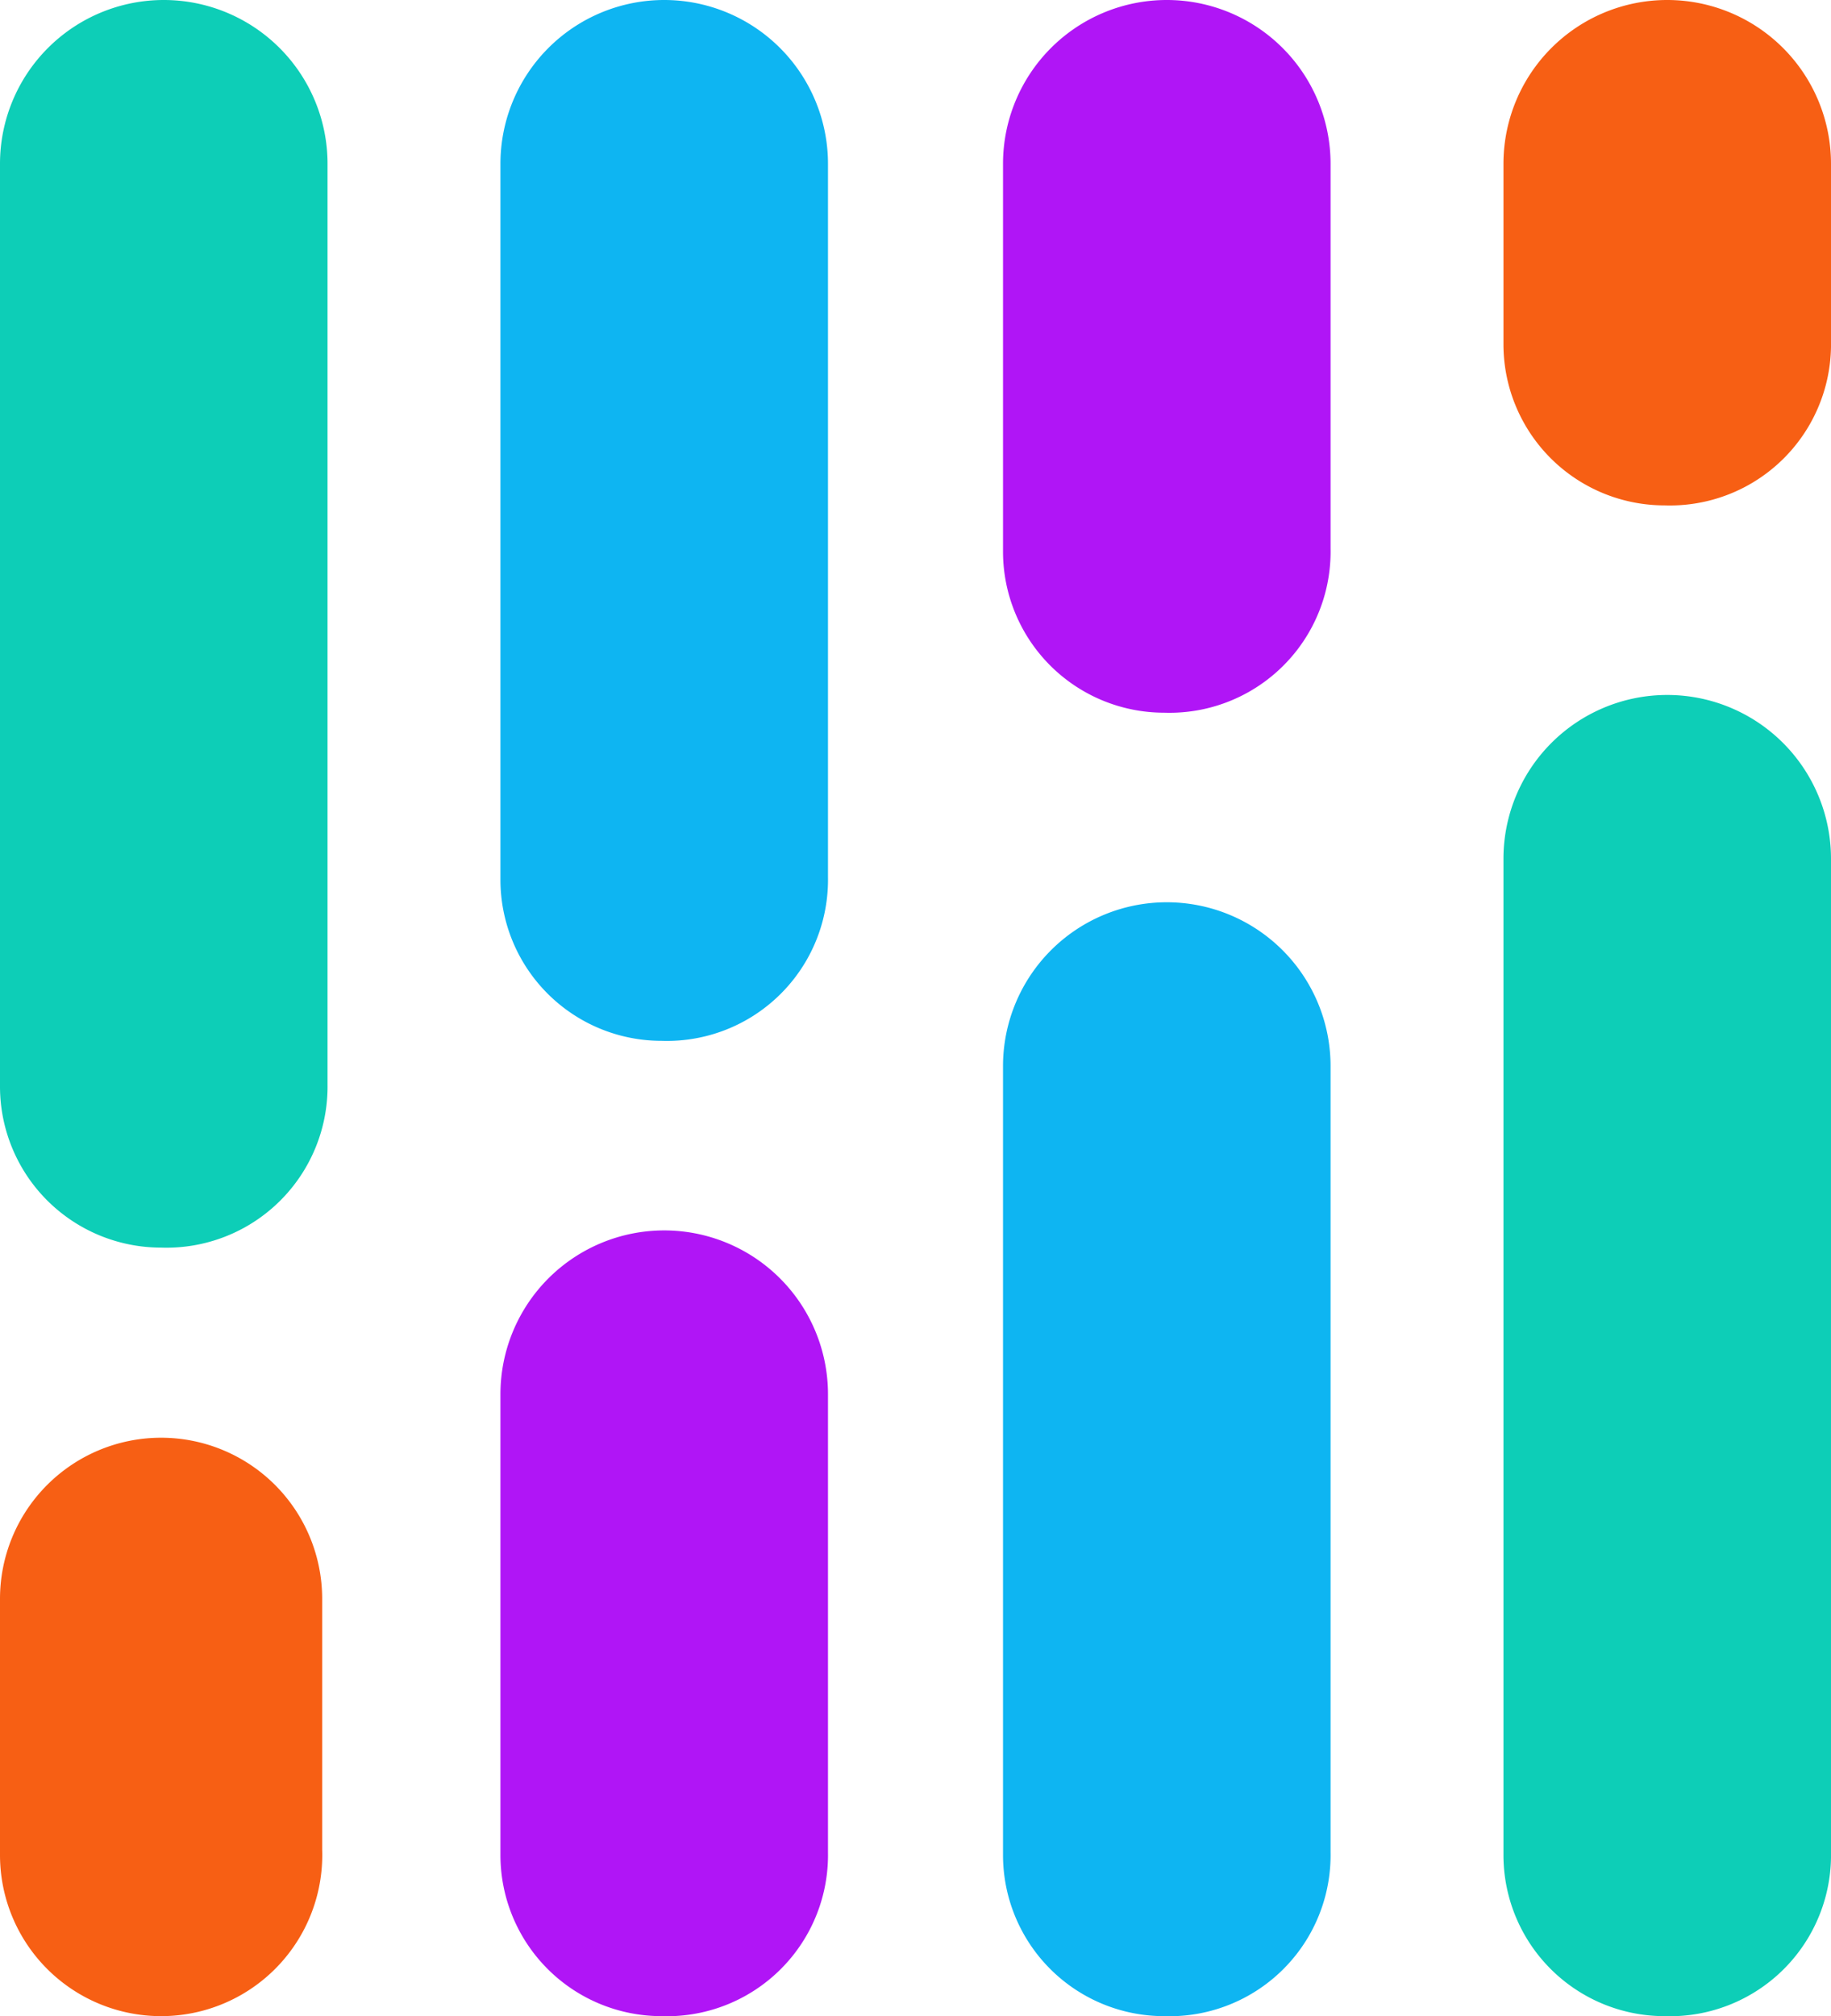
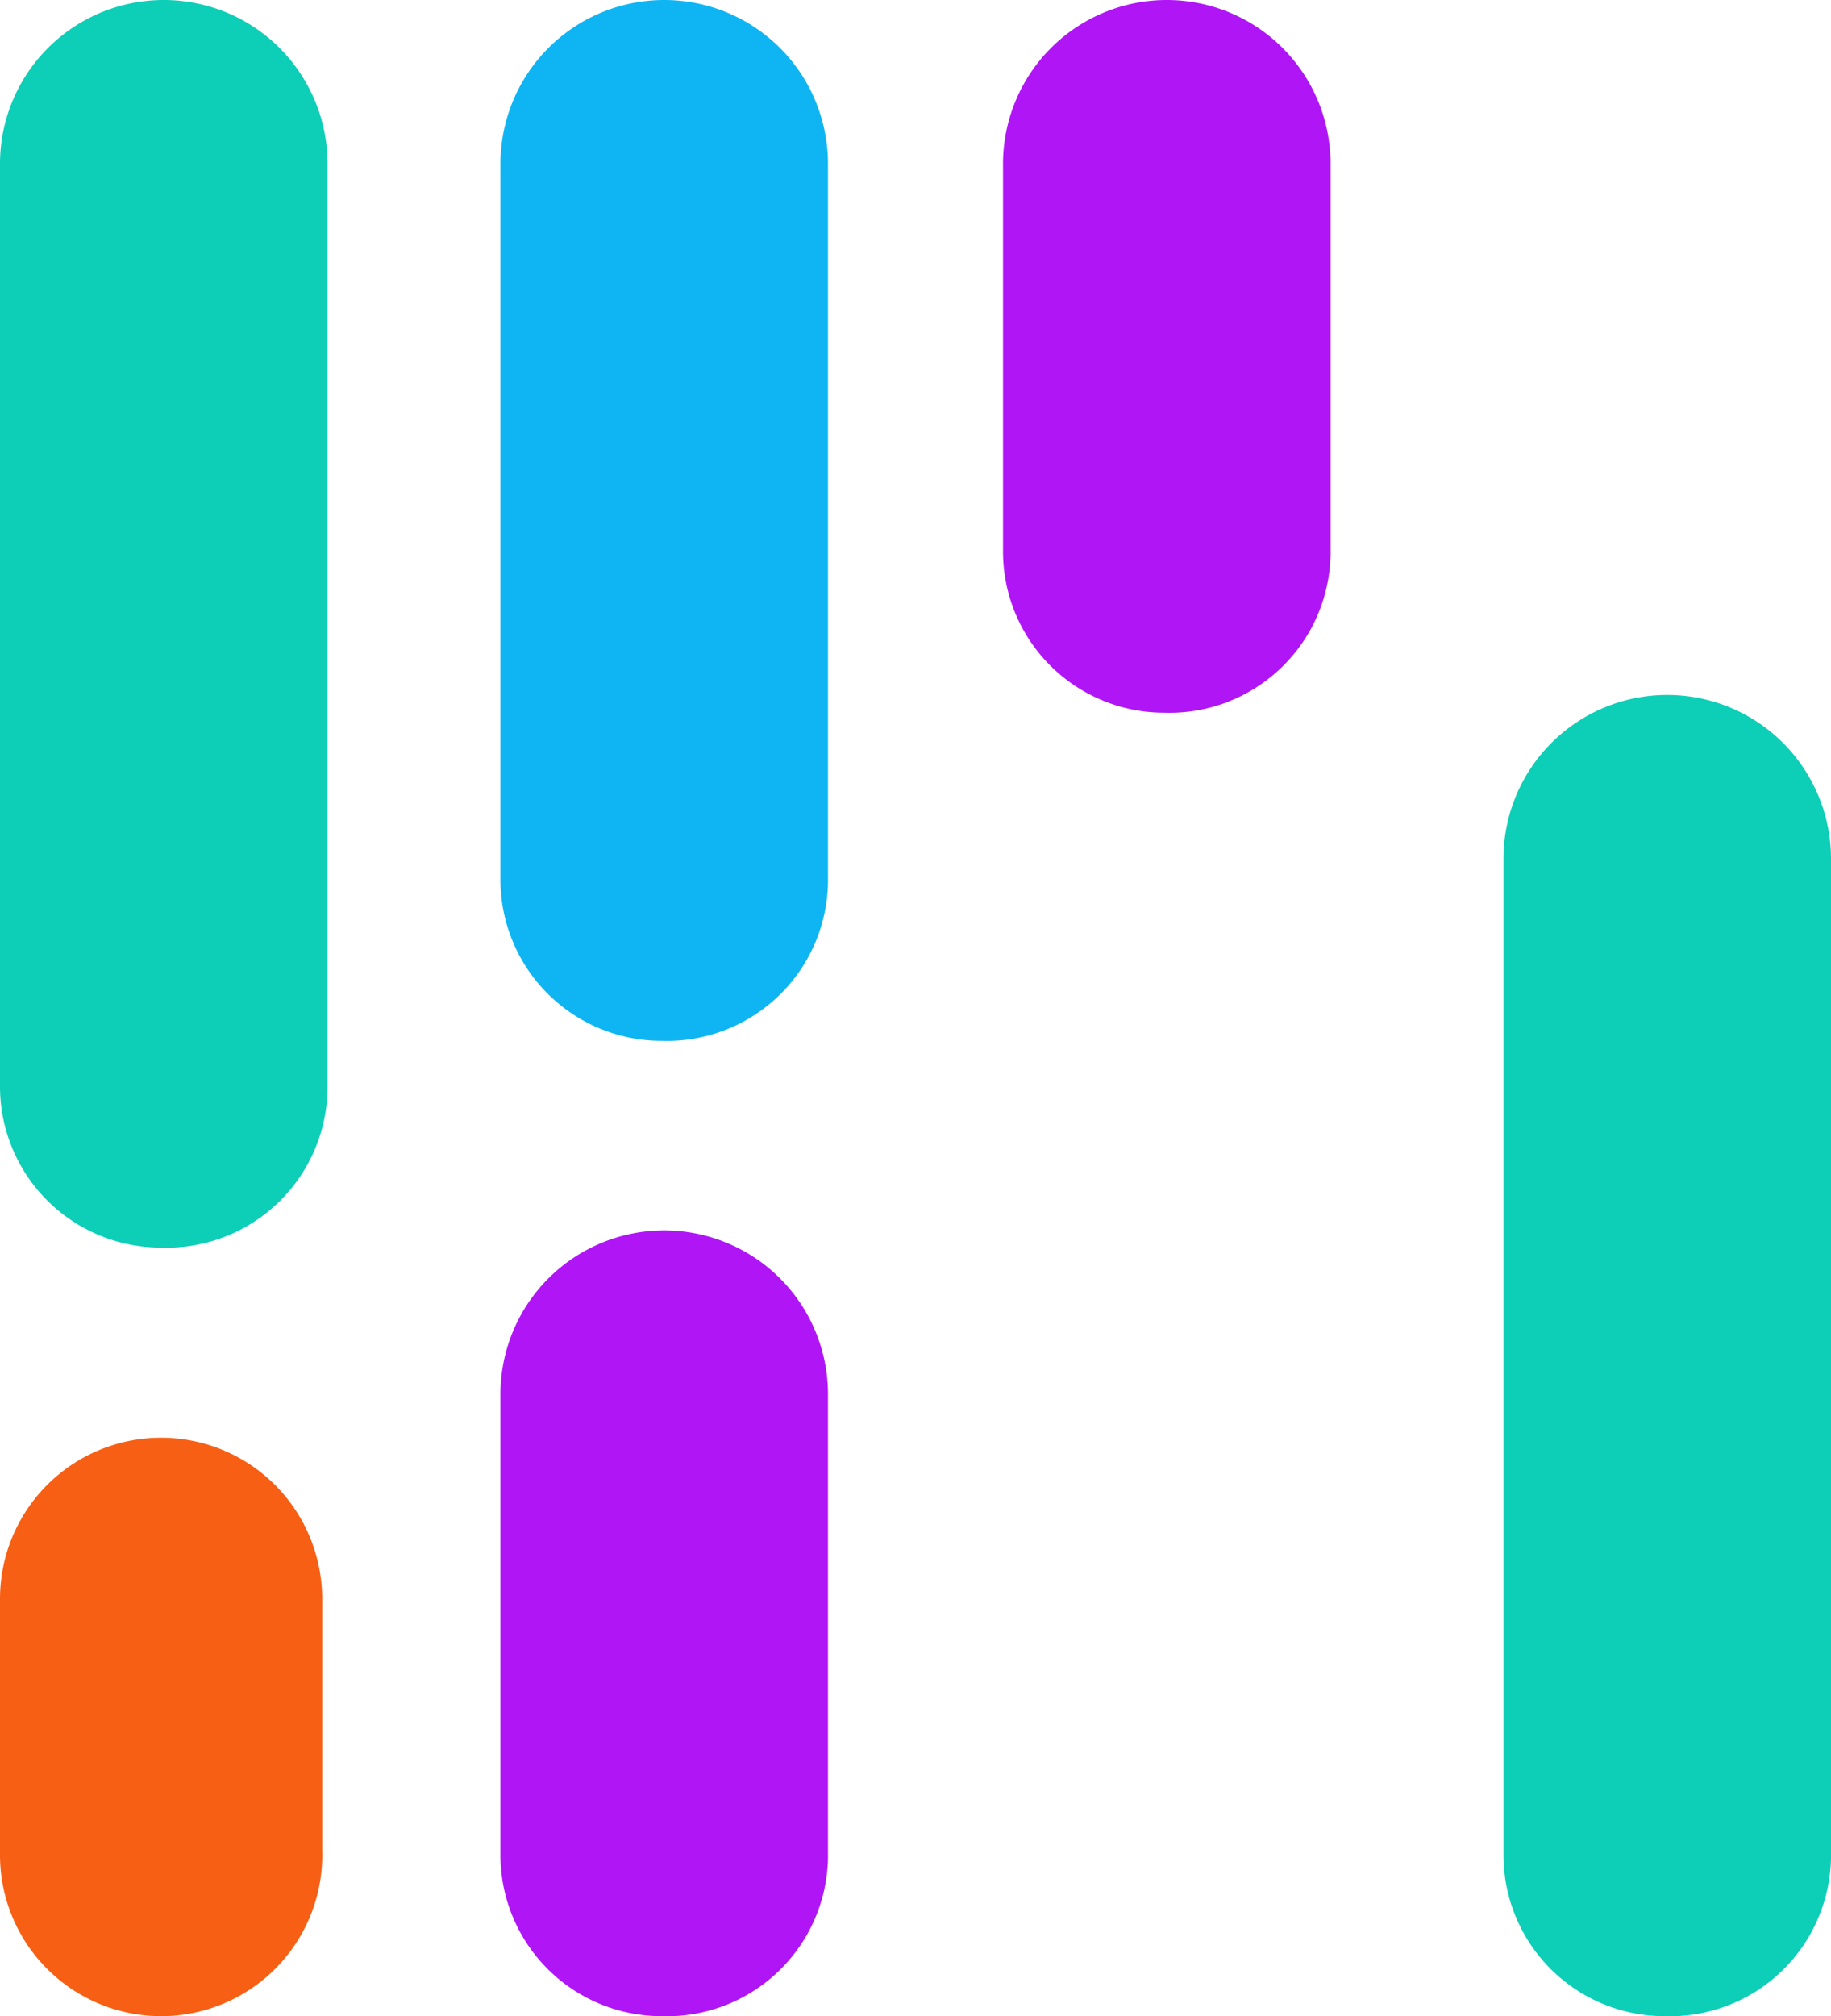
<svg xmlns="http://www.w3.org/2000/svg" xmlns:ns1="http://sodipodi.sourceforge.net/DTD/sodipodi-0.dtd" xmlns:ns2="http://www.inkscape.org/namespaces/inkscape" id="Layer_1" data-name="Layer 1" viewBox="0 0 34.1 37.542" version="1.1" ns1:docname="logo only clipped.svg" width="34.1" height="37.542" ns2:version="0.92.4 (5da689c313, 2019-01-14)">
  <ns1:namedview pagecolor="#ffffff" bordercolor="#666666" borderopacity="1" objecttolerance="10" gridtolerance="10" guidetolerance="10" ns2:pageopacity="0" ns2:pageshadow="2" ns2:window-width="716" ns2:window-height="480" id="namedview25" showgrid="false" fit-margin-top="0" fit-margin-left="0" fit-margin-right="0" fit-margin-bottom="0" ns2:zoom="3.9333333" ns2:cx="17" ns2:cy="18.771682" ns2:window-x="0" ns2:window-y="0" ns2:window-maximized="0" ns2:current-layer="Layer_1" />
  <defs id="defs4">
    <style id="style2">.cls-1{fill:#0dceb7;}.cls-2{fill:#f75f14;}.cls-3{fill:#0eb5f2;}.cls-4{fill:#b015f6;}</style>
  </defs>
  <title id="title6">Elicient</title>
  <path class="cls-1" d="m 3,23.23 a 3,3 0 0 1 -3,-3 V 3.05 a 3.05,3.05 0 0 1 6.1,0 V 20.19 A 3,3 0 0 1 3,23.23 Z" id="path8" ns2:connector-curvature="0" style="fill:#0dceb7" />
  <path class="cls-2" d="m 3,37.54 a 3,3 0 0 1 -3,-3 v -4.77 a 3,3 0 0 1 6,0 v 4.67 a 3,3 0 0 1 -3,3.1 z" id="path10" ns2:connector-curvature="0" style="fill:#f75f14" />
  <path class="cls-3" d="m 12.32,19.38 a 3,3 0 0 1 -3,-3 V 3.05 a 3.05,3.05 0 0 1 6.1,0 v 13.28 a 3,3 0 0 1 -3.1,3.05 z" id="path12" ns2:connector-curvature="0" style="fill:#0eb5f2" />
  <path class="cls-4" d="m 12.32,37.54 a 3,3 0 0 1 -3,-3 v -8.58 a 3.05,3.05 0 1 1 6.1,0 v 8.53 a 3,3 0 0 1 -3.1,3.05 z" id="path14" ns2:connector-curvature="0" style="fill:#b015f6" />
  <path class="cls-4" d="m 21.68,13.27 a 3,3 0 0 1 -3,-3 V 3.05 a 3.05,3.05 0 1 1 6.1,0 v 7.16 a 3,3 0 0 1 -3.1,3.06 z" id="path16" ns2:connector-curvature="0" style="fill:#b015f6" />
-   <path class="cls-3" d="m 21.68,37.54 a 3,3 0 0 1 -3,-3 V 19.85 a 3.05,3.05 0 1 1 6.1,0 v 14.64 a 3,3 0 0 1 -3.1,3.05 z" id="path18" ns2:connector-curvature="0" style="fill:#0eb5f2" />
-   <path class="cls-2" d="m 31,9.41 a 3,3 0 0 1 -3,-3 V 3.05 a 3.05,3.05 0 0 1 6.1,0 V 6.36 A 3,3 0 0 1 31,9.41 Z" id="path20" ns2:connector-curvature="0" style="fill:#f75f14" />
  <path class="cls-1" d="m 31,37.54 a 3,3 0 0 1 -3,-3 V 15.99 a 3.05,3.05 0 0 1 6.1,0 v 18.5 A 3,3 0 0 1 31,37.54 Z" id="path22" ns2:connector-curvature="0" style="fill:#0dceb7" />
</svg>